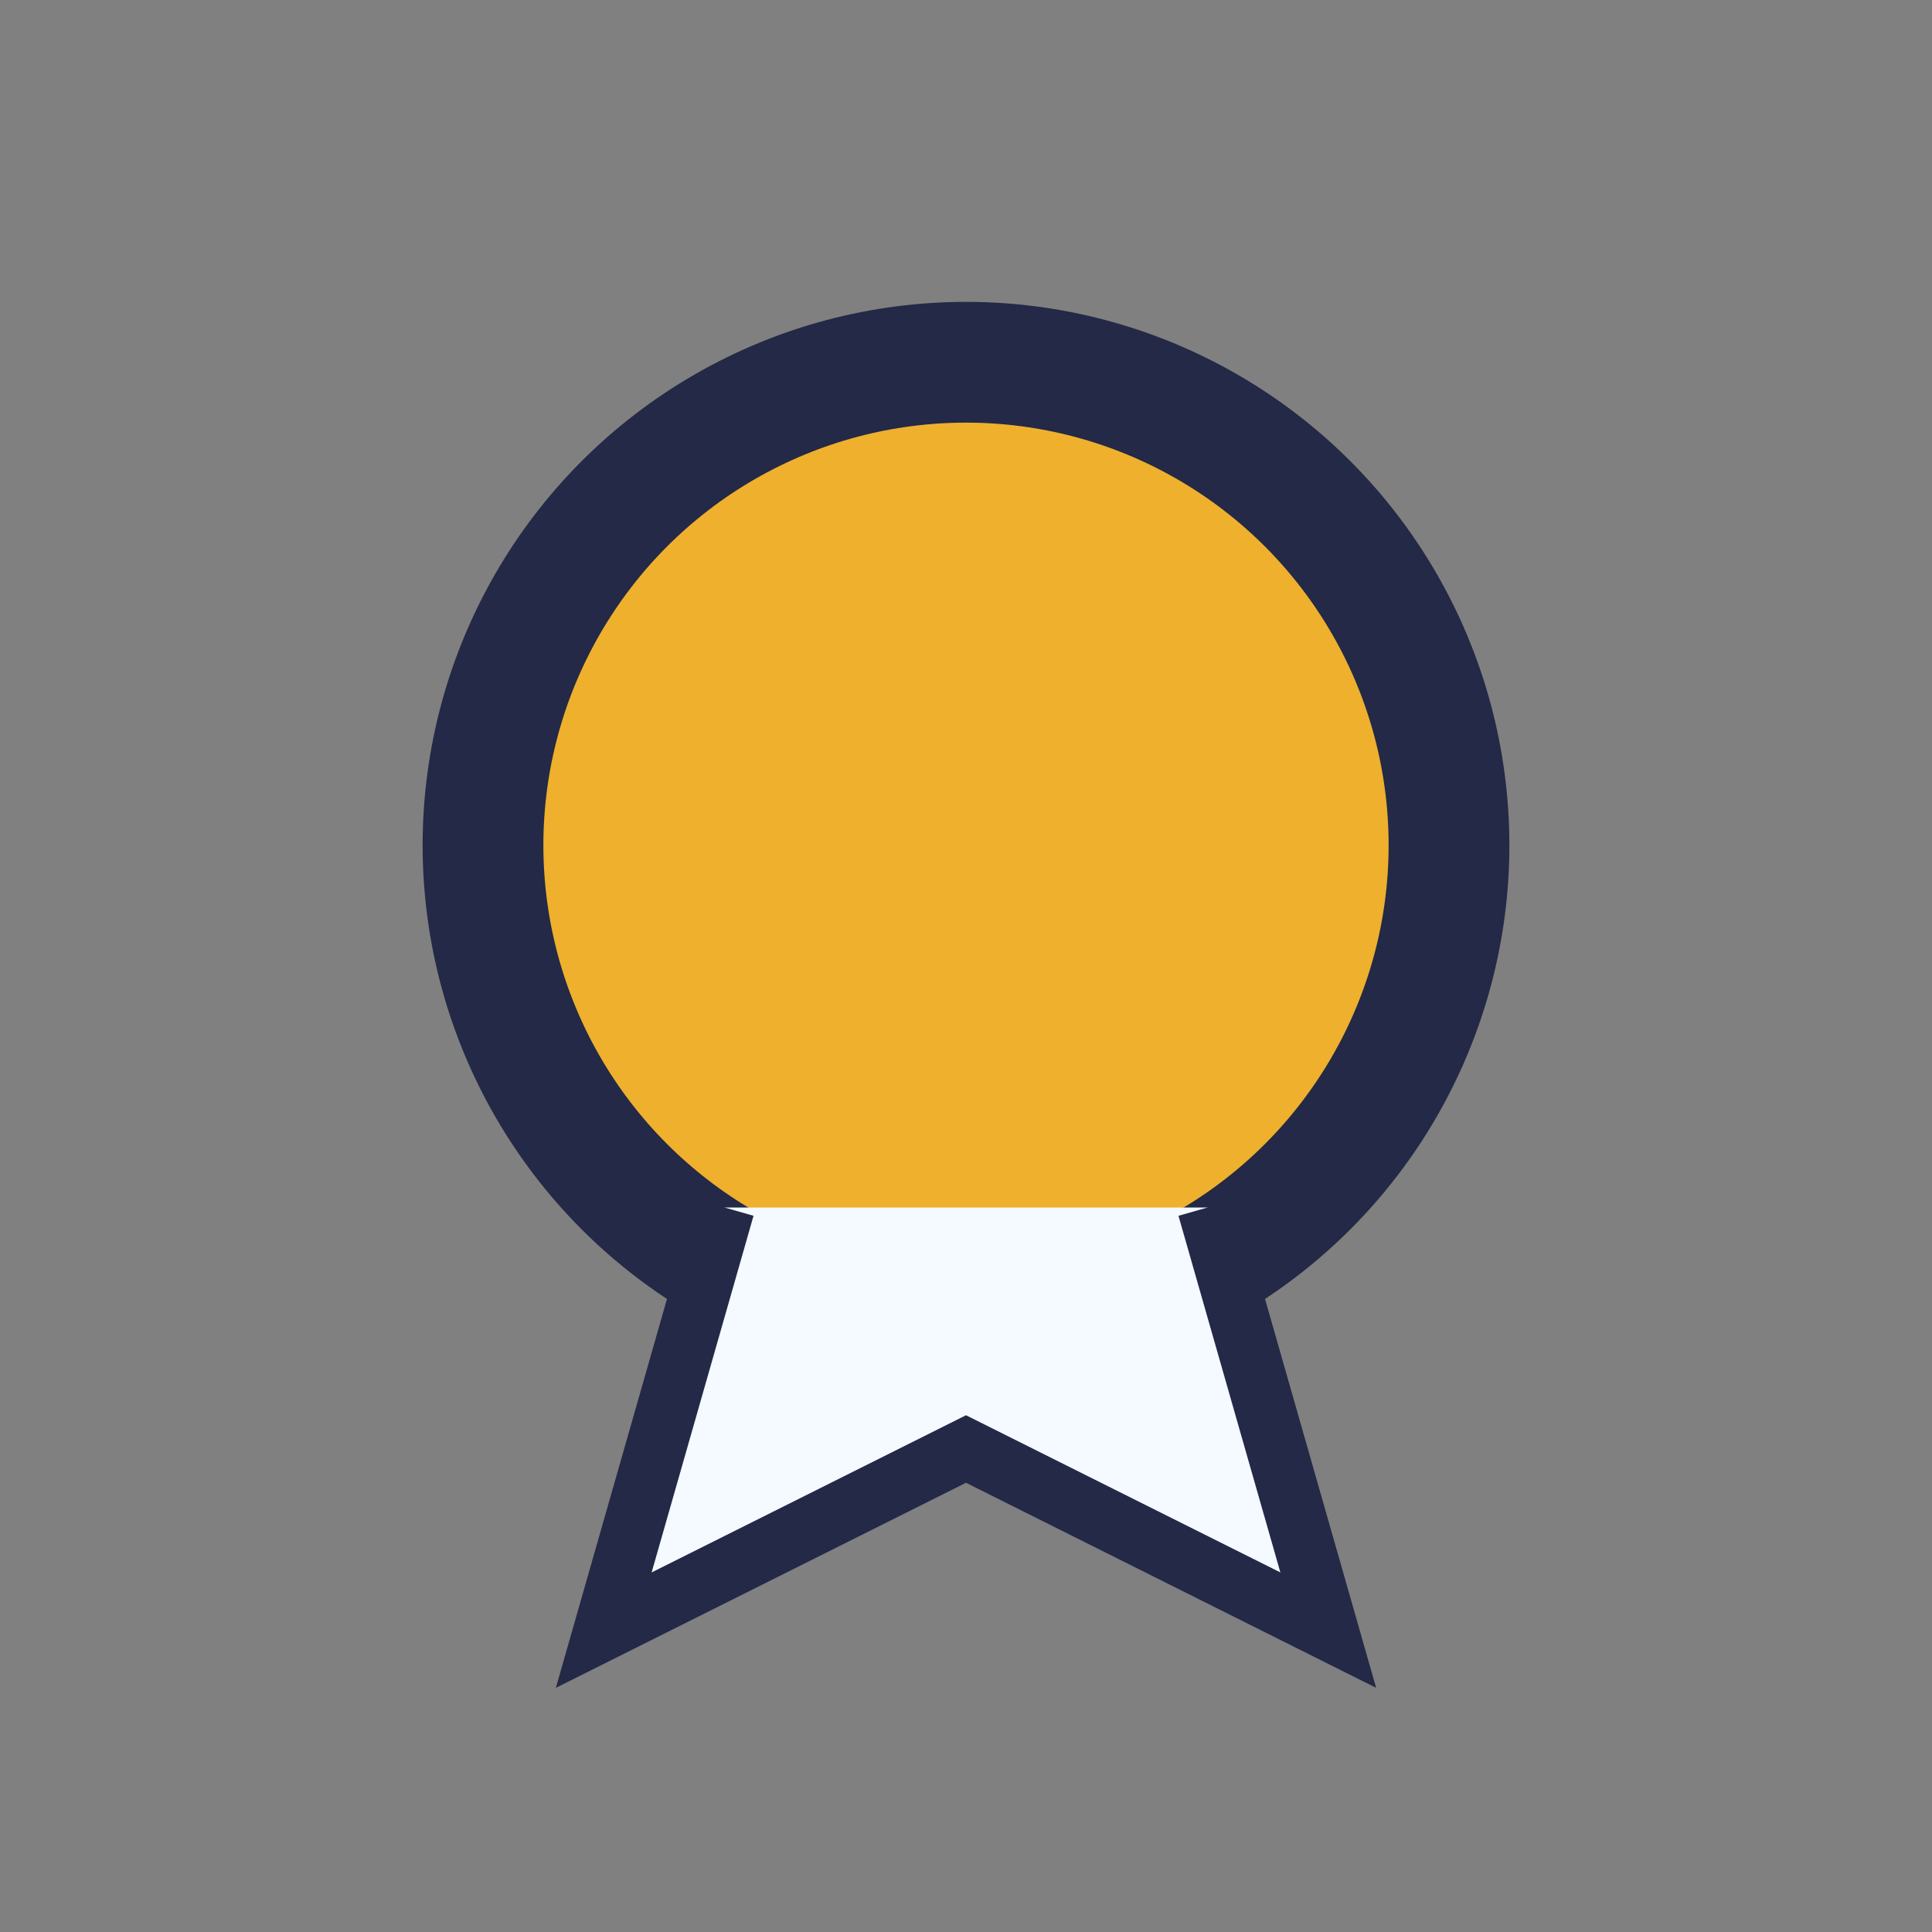
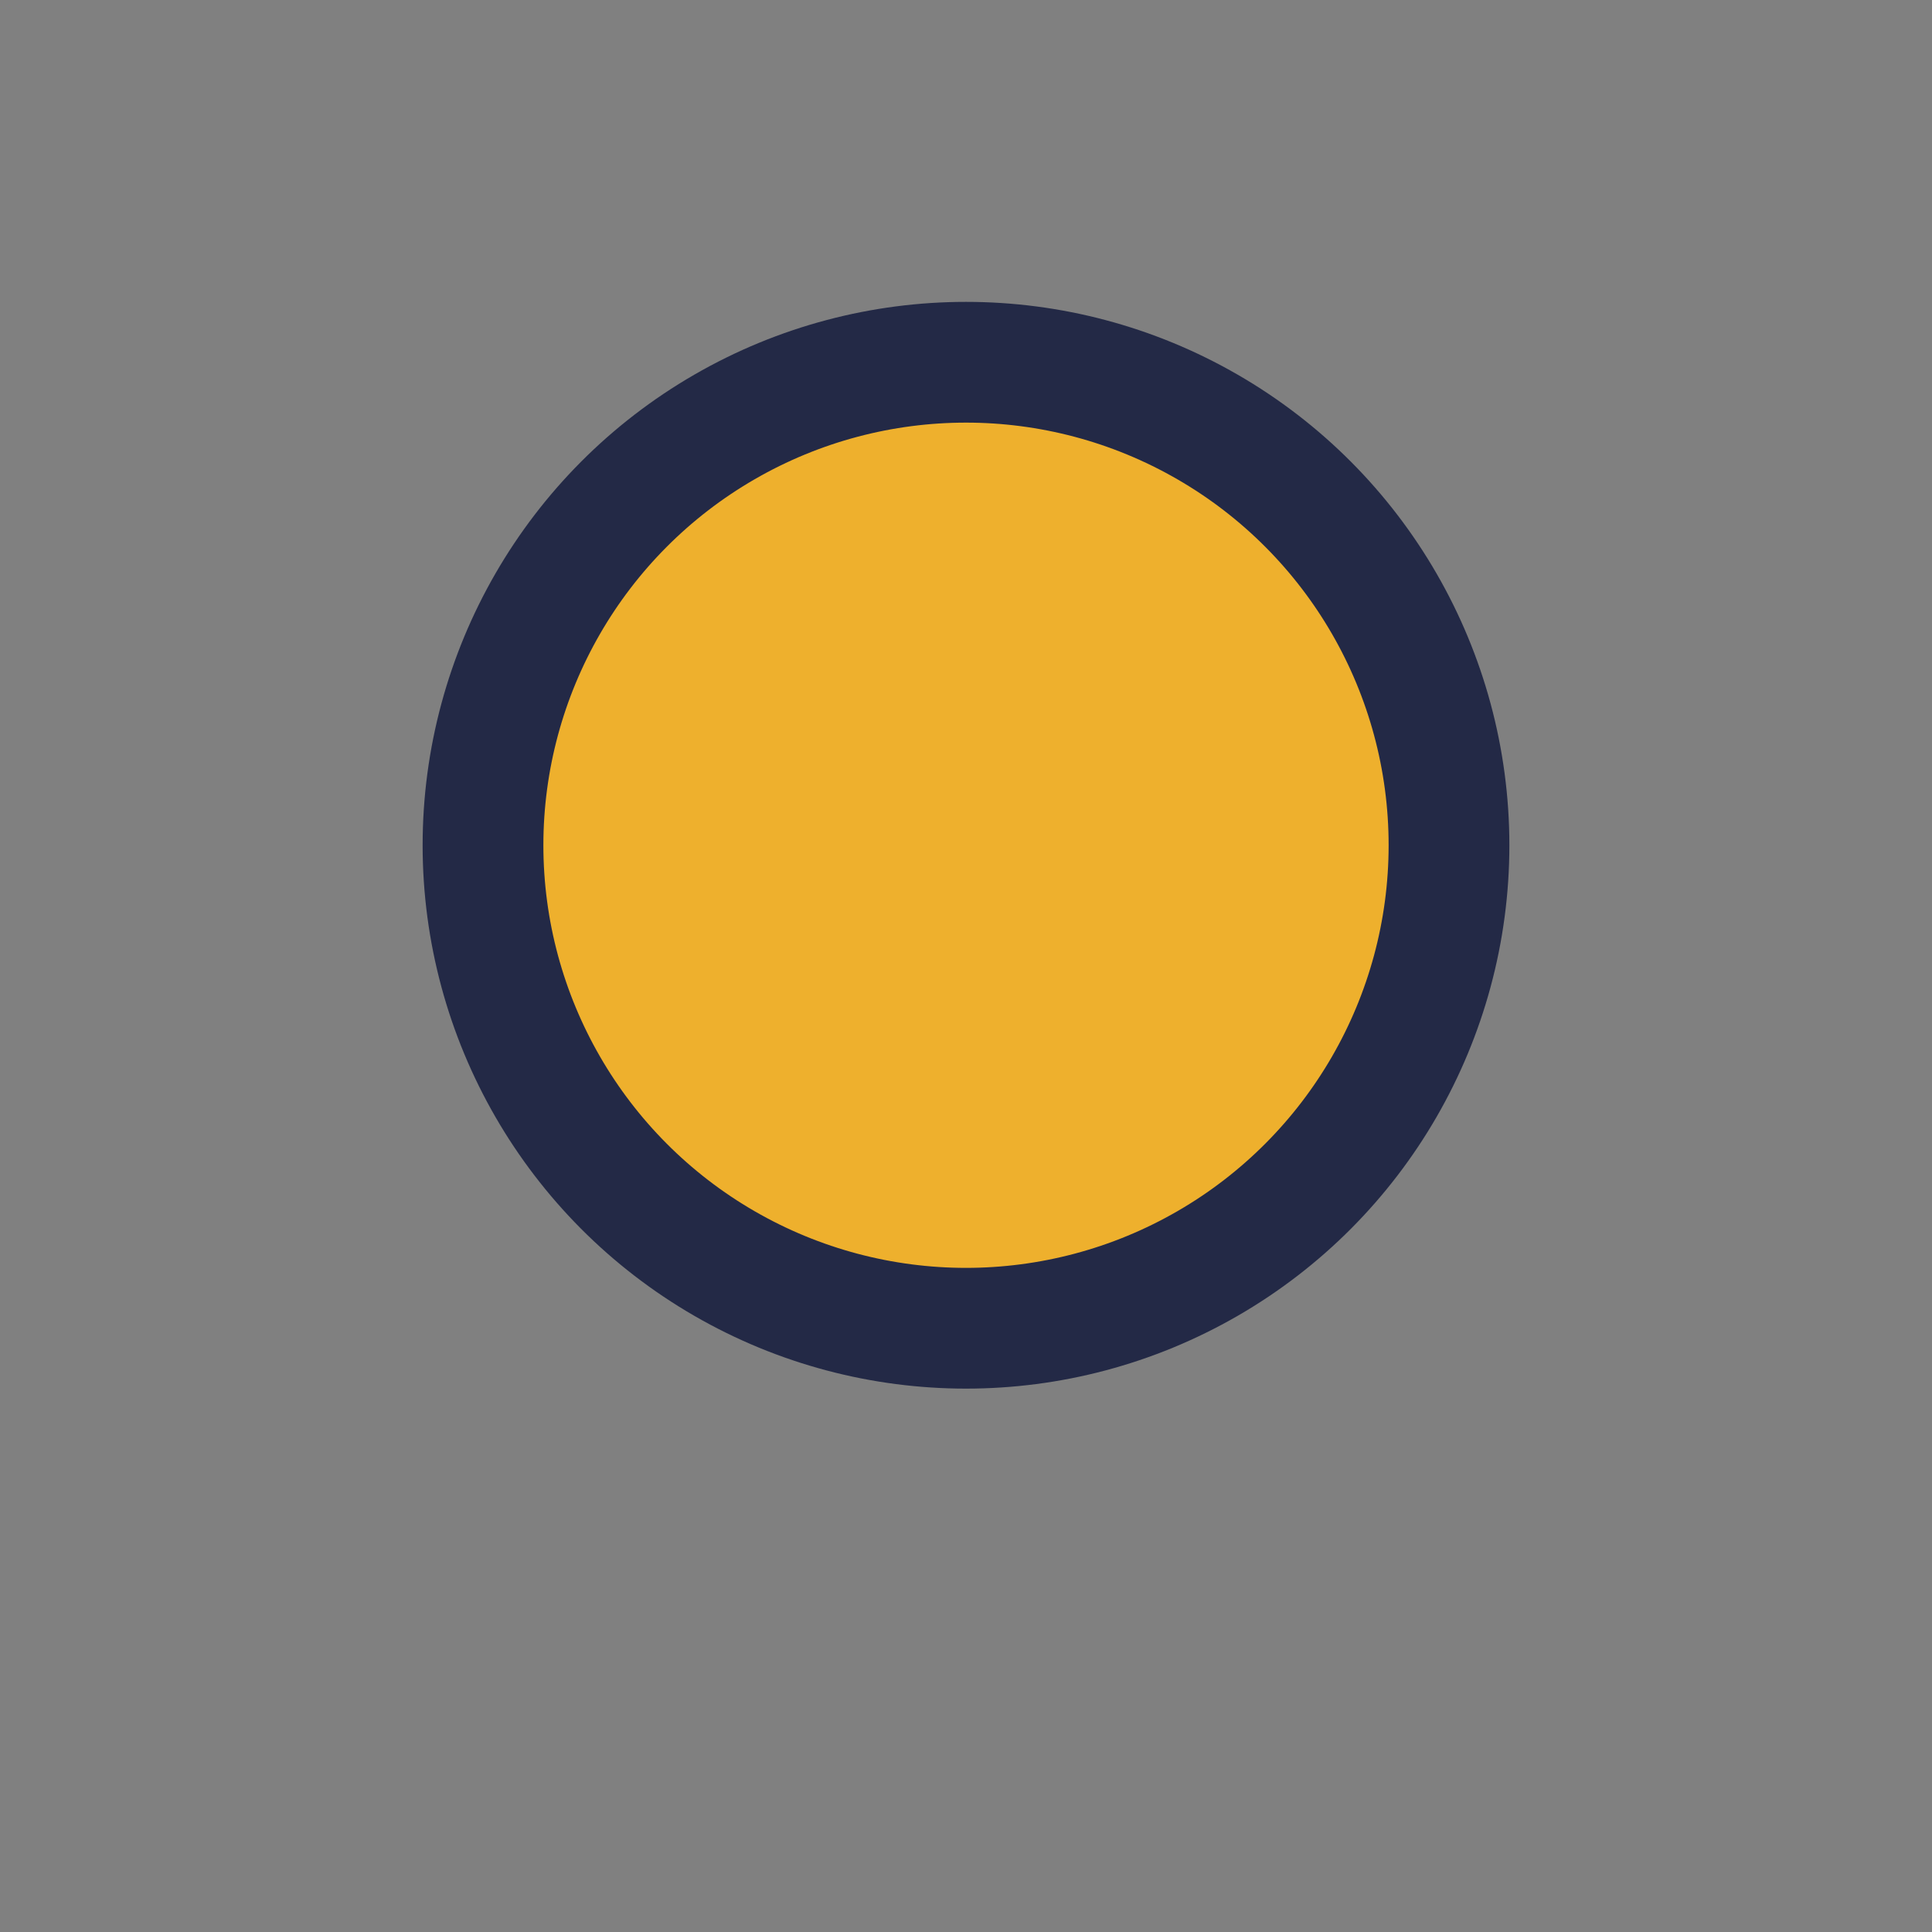
<svg xmlns="http://www.w3.org/2000/svg" width="32" height="32" viewBox="0 0 32 32">
  <rect x="0" y="0" width="32" height="32" fill="#808080" stroke="none" />
  <circle cx="16" cy="14" r="8" fill="#eeb02d" stroke="#232946" stroke-width="2" />
-   <path d="M12 20l-2 7 6-3 6 3-2-7" fill="#f4faff" stroke="#232946" stroke-width="1" />
</svg>